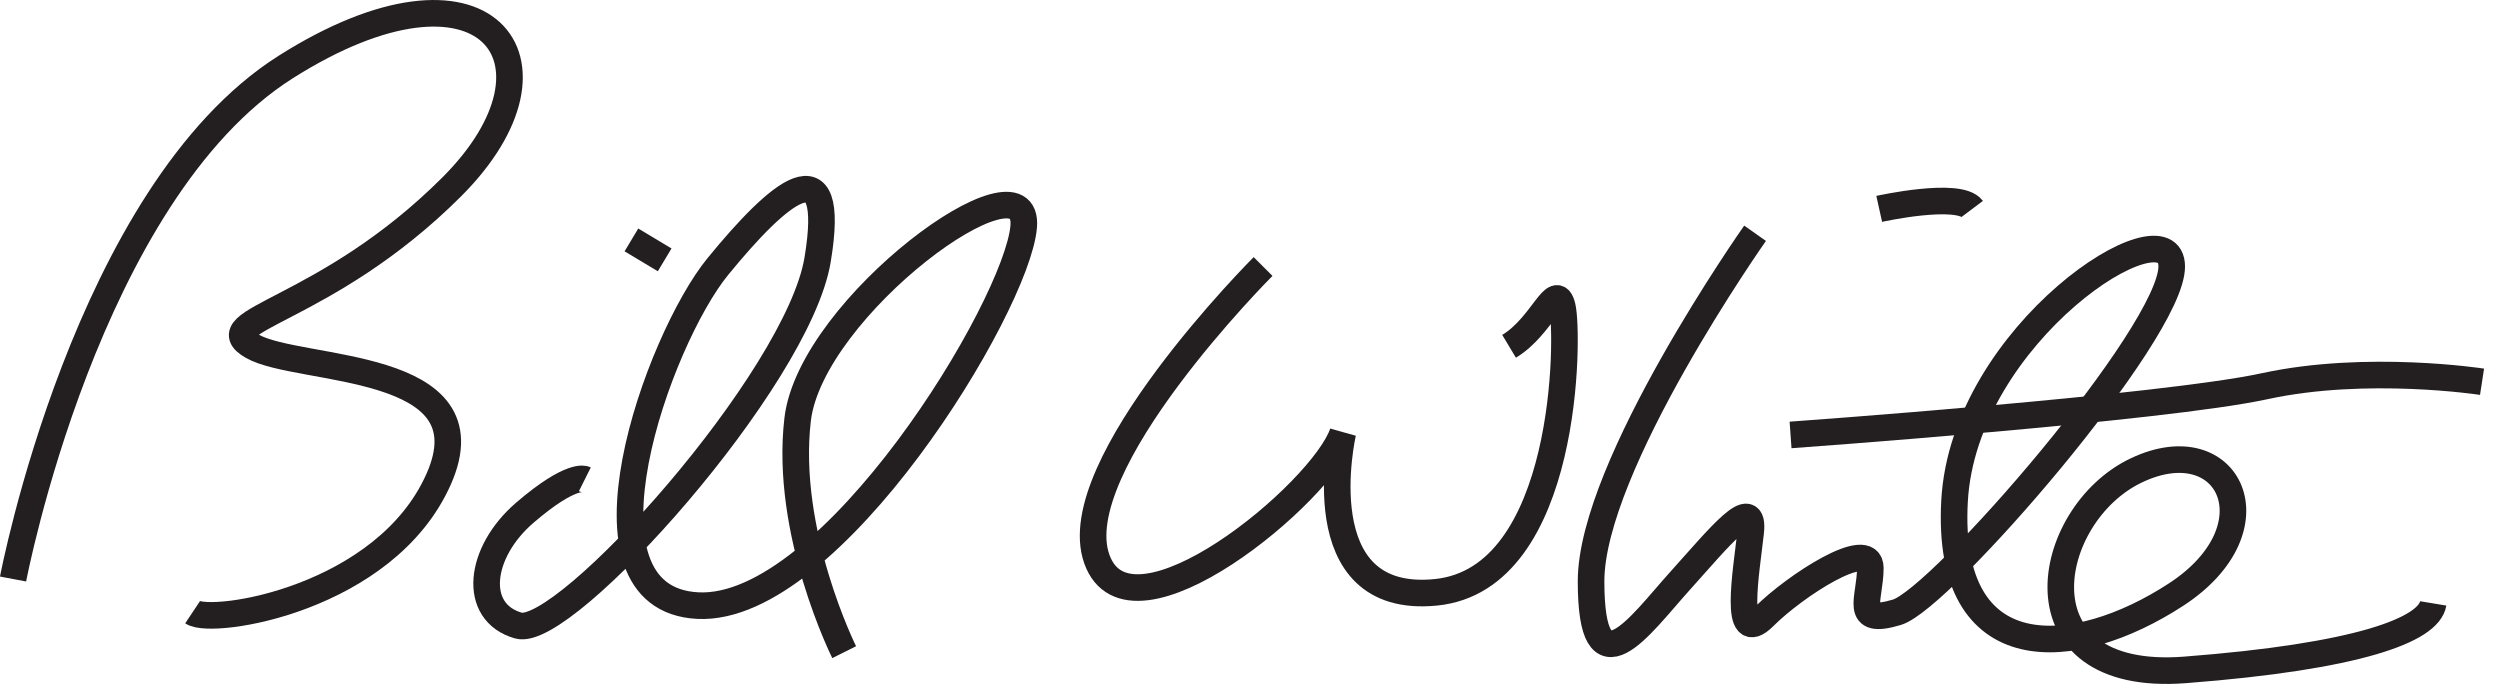
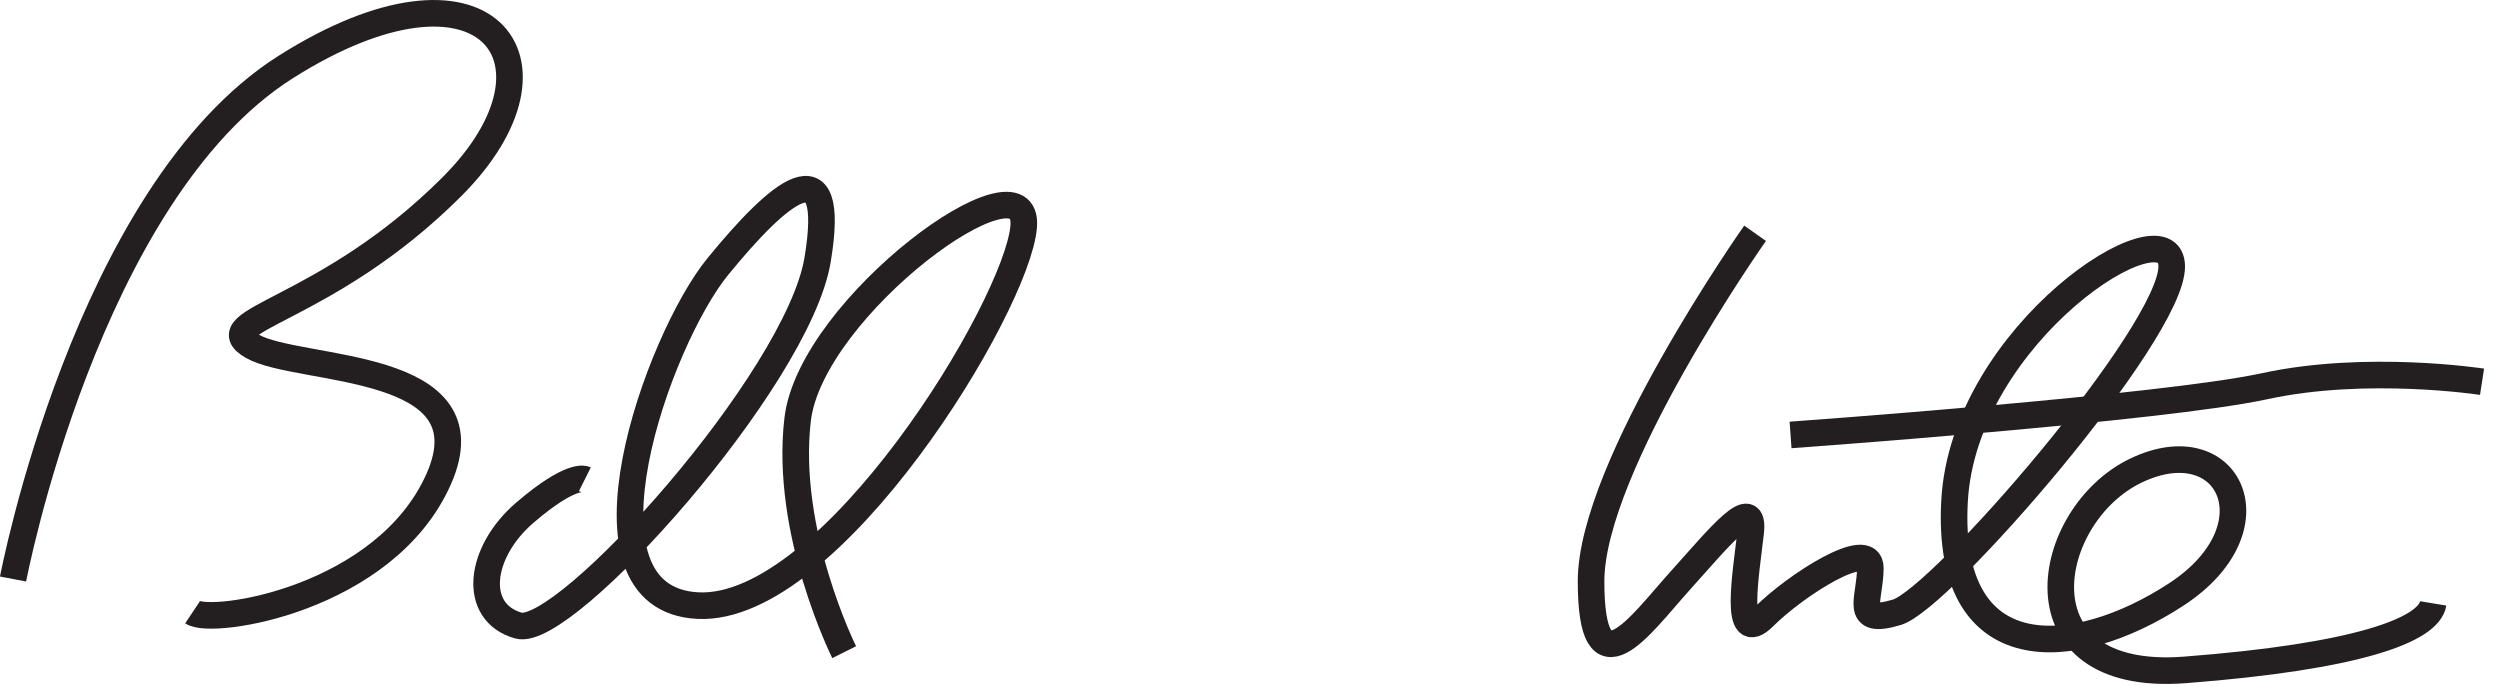
<svg xmlns="http://www.w3.org/2000/svg" version="1.0" width="94px" height="26px">
  <path fill="none" stroke="#231F20" d="M0.491,21.771c0,0,2.75-14.5,10.25-19.25s11-0.25,6.25,4.5s-9.25,5-7.5,6s9,0.5,7,5   s-8.5,5.5-9.25,5" />
  <path fill="none" stroke="#231F20" d="M21.991,18.021c0,0-0.5-0.25-2.25,1.25s-2,3.75-0.25,4.25s10.5-9.25,11.25-13.75   s-1.5-2.5-3.75,0.25s-5.75,12.5-0.75,12.75s12-11.25,12.25-14.25s-8,3-8.5,7.25s1.75,8.75,1.75,8.75" />
-   <line fill="none" stroke="#231F20" x1="23.741" y1="9.021" x2="24.991" y2="9.771" />
-   <path fill="none" stroke="#231F20" d="M47.491,10.021c0,0-7.5,7.5-6.25,11s8.5-2.5,9.25-4.75c0,0-1.5,6.5,3.5,6s5-9.75,4.75-10.75   s-0.75,0.75-2,1.5" />
  <path fill="none" stroke="#231F20" d="M65.991,8.771c0,0-6.167,8.751-6.167,13.084s1.833,1.667,3.333,0s2.834-3.334,2.667-1.834   s-0.667,4.334,0.5,3.167s4-2.999,4-1.833s-0.667,2.166,1,1.666s10.333-10.5,10.333-13s-7.833,2.501-8.167,8.834s4.5,6,8.333,3.5   s2-6.334-1.5-4.667s-4.667,8,1.833,7.5s9.167-1.5,9.333-2.5" />
  <path fill="none" stroke="#231F20" d="M67.325,16.354c0,0,14-1.001,17.833-1.834s8.167-0.166,8.167-0.166" />
-   <path fill="none" stroke="#231F20" d="M70.658,7.854c0,0,3-0.666,3.5,0" />
</svg>